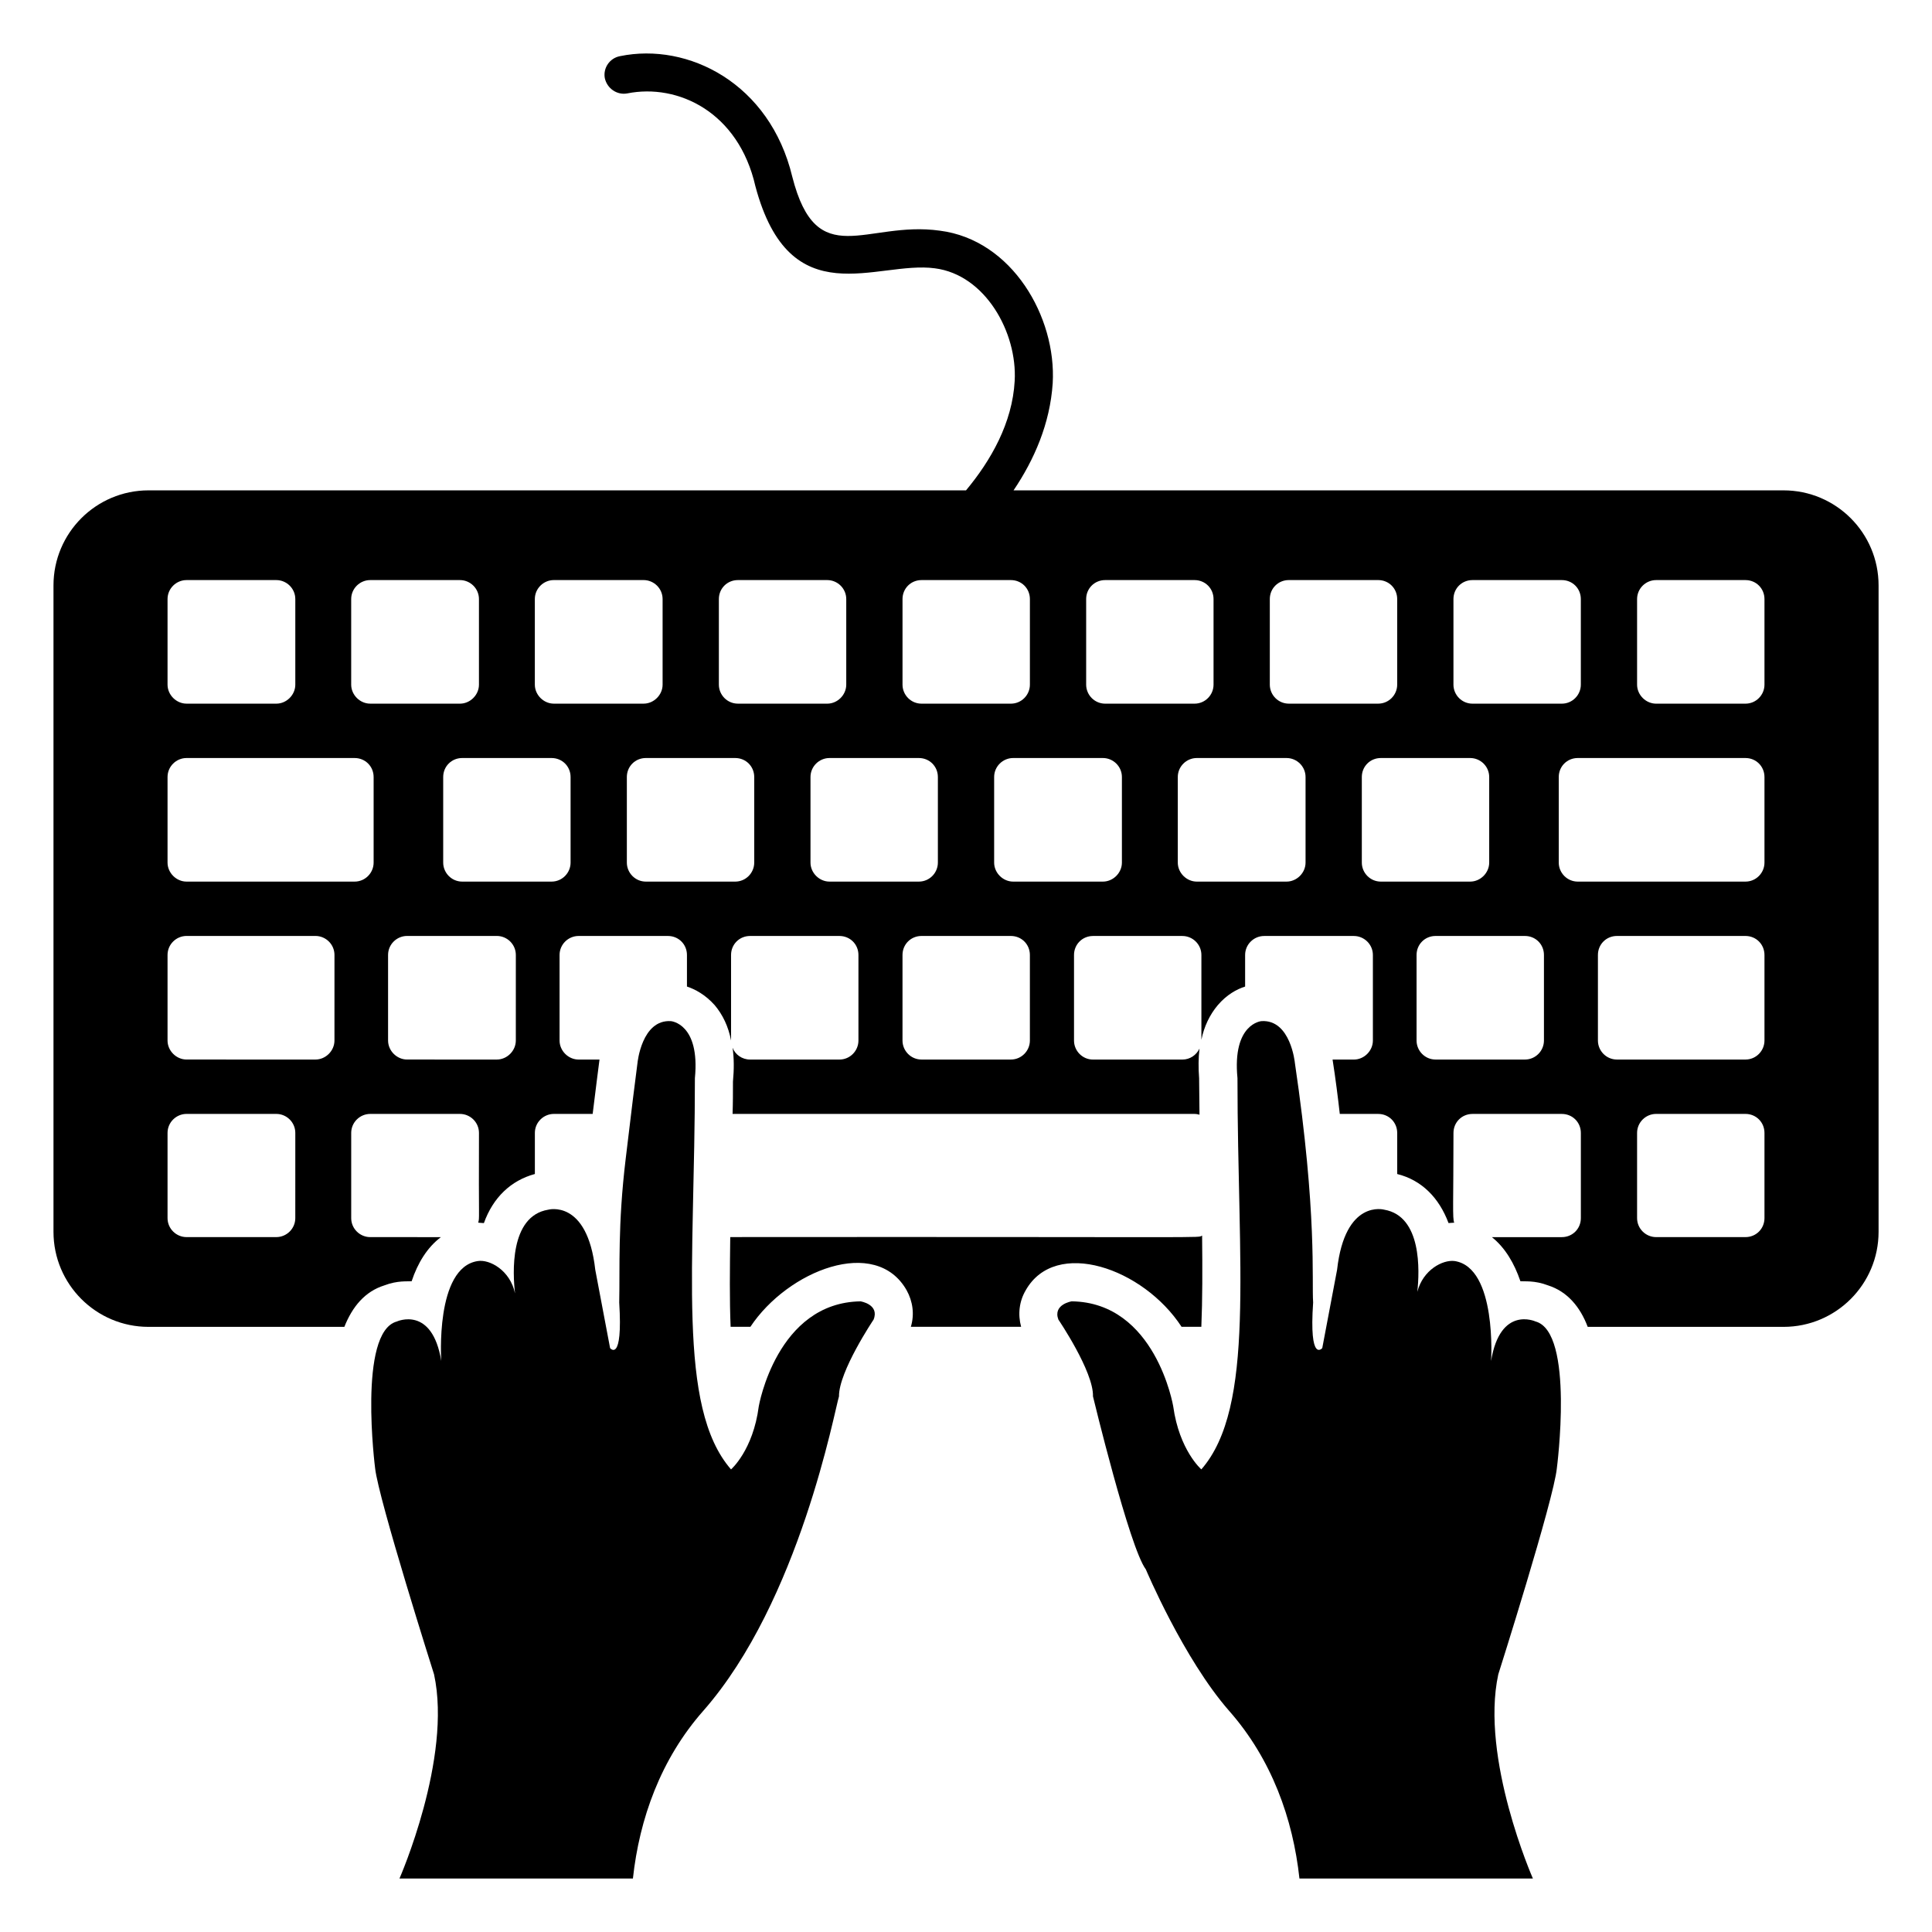
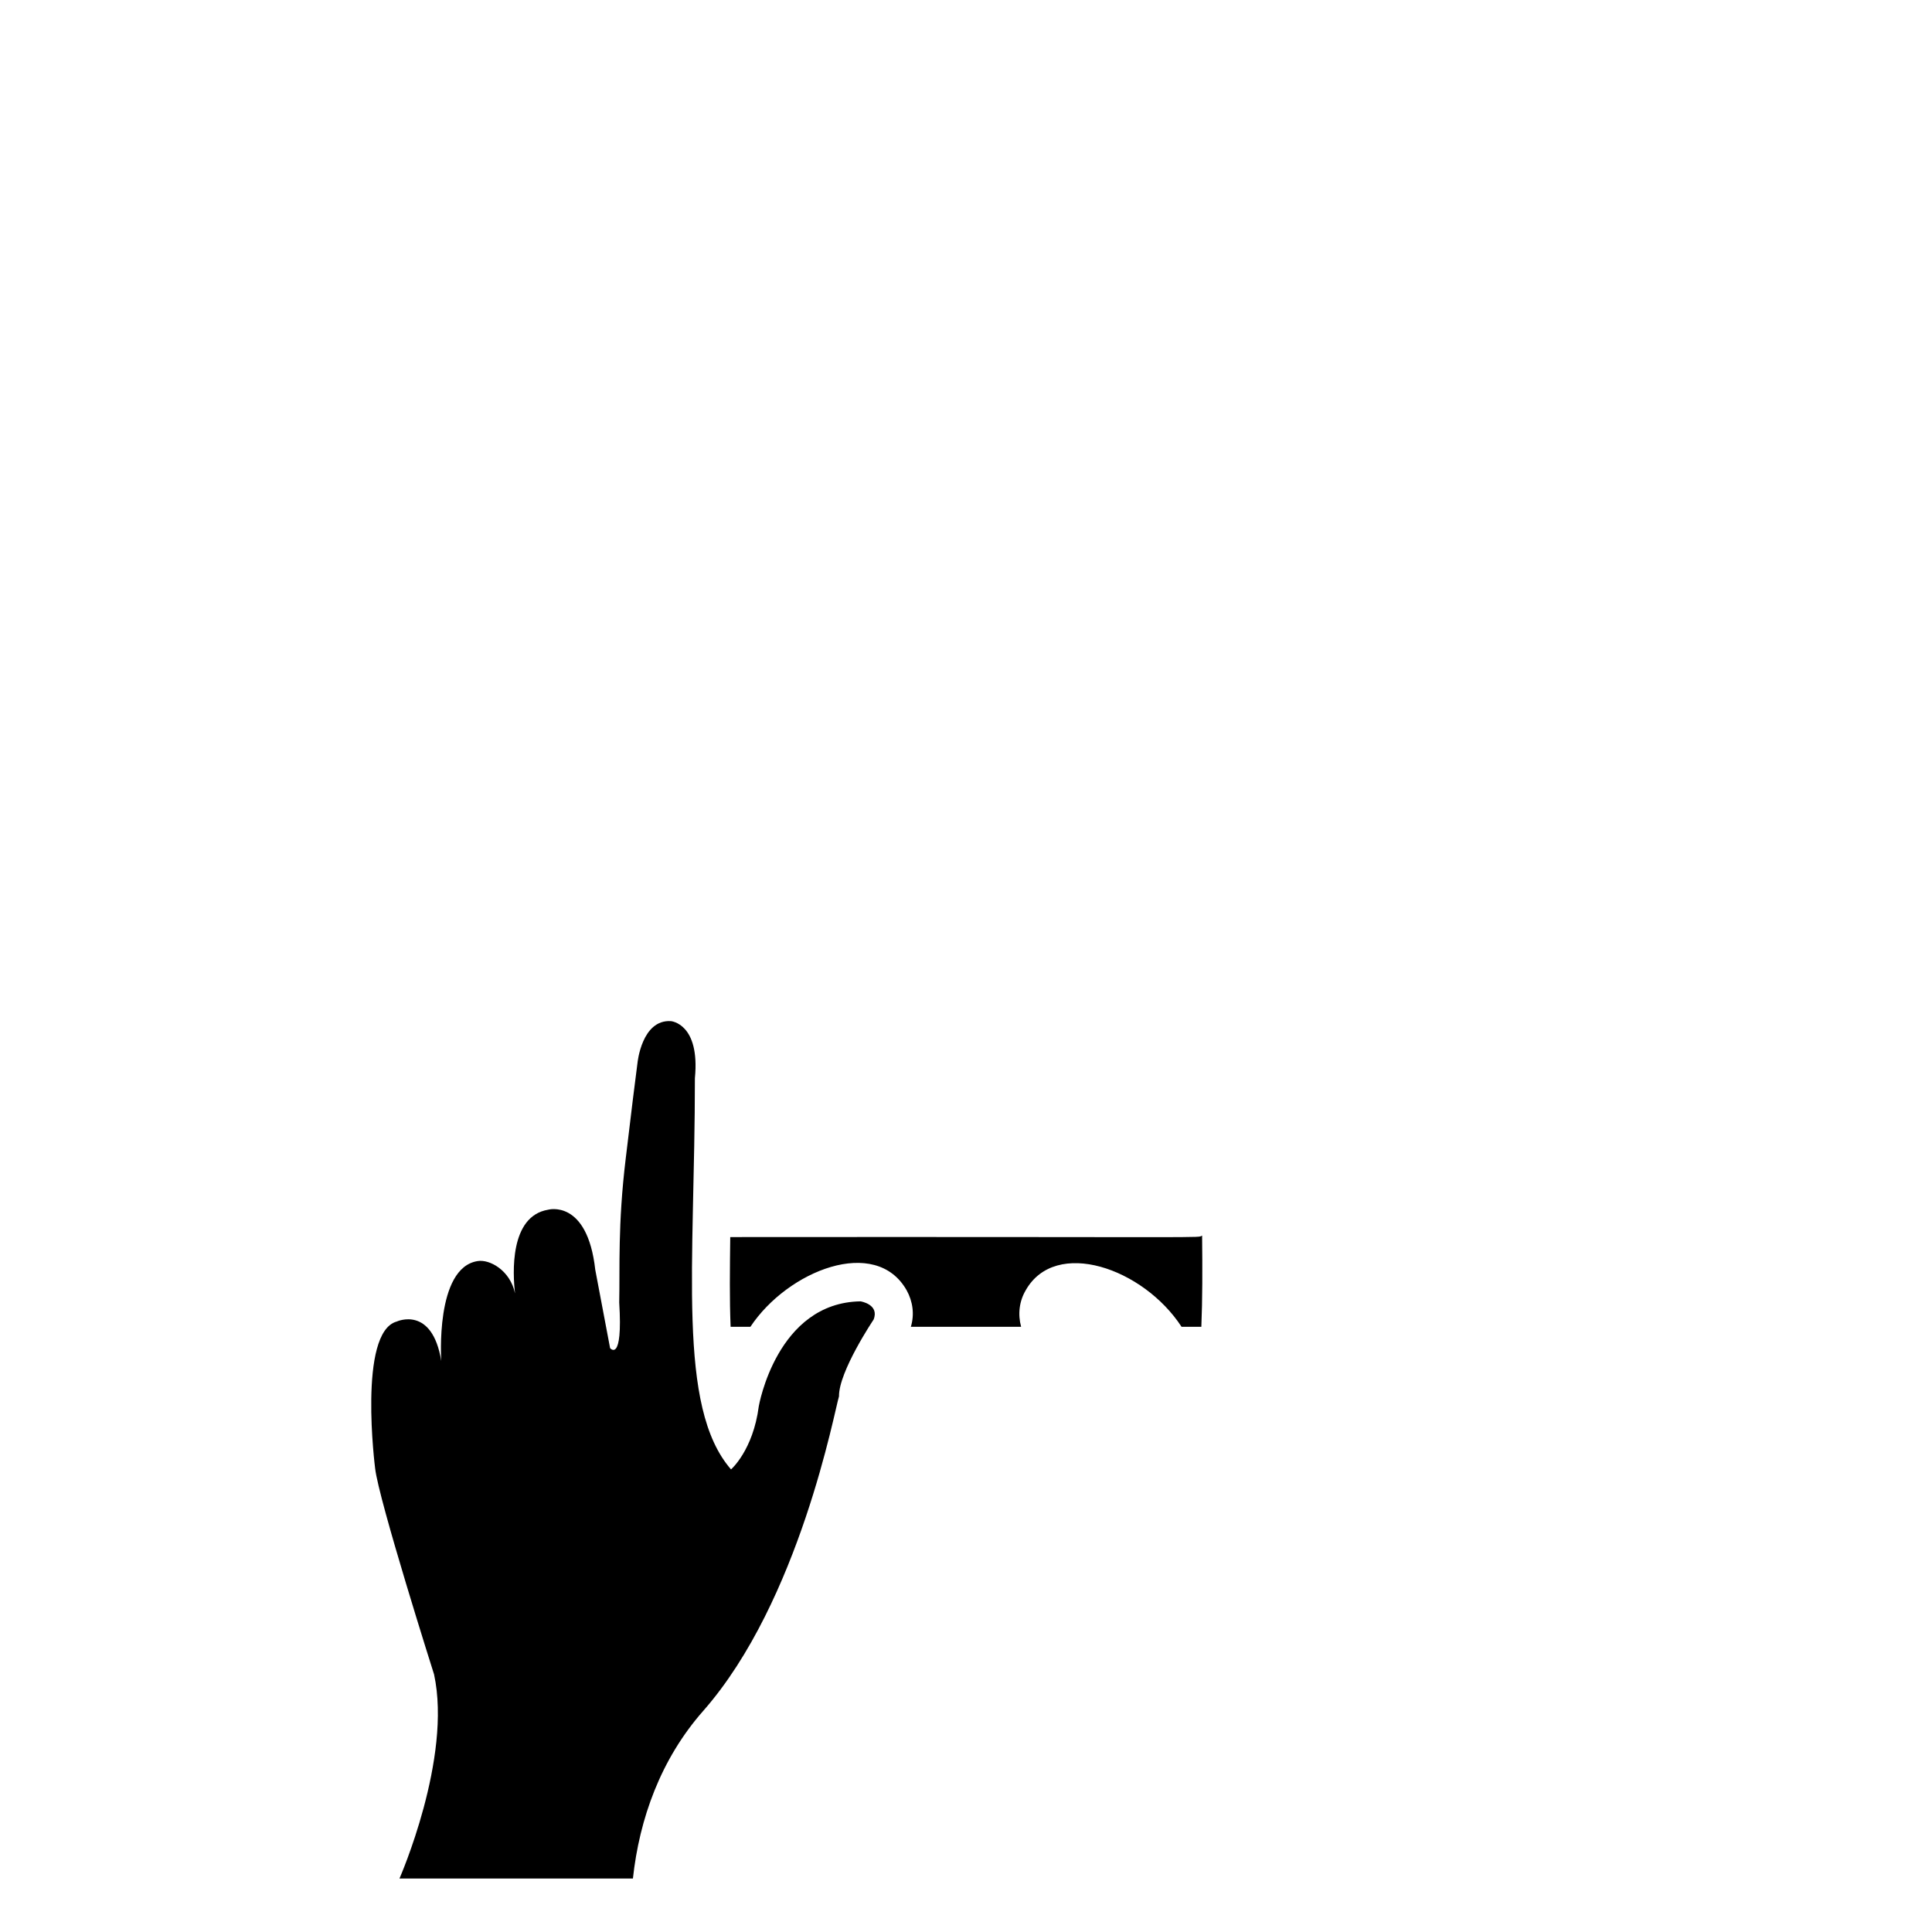
<svg xmlns="http://www.w3.org/2000/svg" fill="#000000" width="800px" height="800px" version="1.1" viewBox="144 144 512 512">
  <g>
    <path d="m457.13 495.62h5.238c0.301-7.254 0.301-15.316 0.203-24.184-1.422 0.711 5.793 0.297-125.05 0.402-0.102 8.668-0.203 16.625 0.102 23.781h5.238c9.883-14.906 33.207-24.176 41.414-9.672 1.613 2.922 2.117 6.348 1.109 9.672h29.223c-0.906-3.324-0.504-6.75 1.211-9.672 7.902-13.969 31.16-5.906 41.309 9.672z" />
-     <path d="m616.64 273.95h-204.04c5.441-8.062 9.672-17.633 10.379-28.414 1.008-17.531-10.781-37.988-29.926-40.406-19.531-2.734-32.582 11.25-39.094-14.309-5.941-24.762-27.613-35.652-45.645-31.941-2.719 0.504-4.535 3.121-4.031 5.844 0.605 2.719 3.223 4.535 5.945 4.031 13.43-2.688 29.492 4.938 33.957 24.586 9.195 34.492 32.09 19.676 47.559 21.762 13.402 1.715 21.867 17.031 21.16 29.824-0.605 11.188-6.348 21.16-12.898 29.02l-216.64 0.004c-13.906 0-25.191 11.285-25.191 25.191v171.3c0 13.902 11.285 25.191 25.191 25.191h51.891c2.117-5.34 5.441-9.371 10.578-10.984 3.559-1.367 6.246-1.008 7.254-1.109 1.613-4.836 4.133-8.969 7.758-11.688l-18.734-0.004c-2.719 0-5.039-2.215-5.039-5.039v-22.57c0-2.82 2.316-5.039 5.039-5.039h23.781c2.719 0 5.039 2.215 5.039 5.039-0.105 24.332 0.195 22.191-0.203 23.781 1.879 0.156 1.348 0.102 1.512 0.102 2.418-6.75 7.152-11.285 13.504-13v-10.883c0-2.82 2.316-5.039 5.039-5.039h10.277c0.805-6.449 1.512-12.191 1.812-14.406h-5.543c-2.719 0-5.039-2.316-5.039-5.039v-22.672c0-2.82 2.316-5.039 5.039-5.039h23.68c2.82 0 5.039 2.215 5.039 5.039v8.363c2.117 0.703 4.836 2.117 7.356 4.938 2.117 2.519 3.629 5.641 4.332 9.371v-22.672c0-2.82 2.215-5.039 5.039-5.039h23.68c2.82 0 5.039 2.215 5.039 5.039v22.672c0 2.719-2.215 5.039-5.039 5.039h-23.68c-2.117 0-3.93-1.309-4.637-3.125 0.402 2.719 0.402 5.746 0.102 8.969 0 2.82 0 5.742-0.102 8.566h122.43c0.504 0 0.906 0.102 1.309 0.203 0-3.121-0.102-6.348-0.102-9.672-0.203-2.719-0.203-5.34 0.102-7.859-0.805 1.715-2.519 2.922-4.535 2.922h-23.68c-2.82 0-5.039-2.316-5.039-5.039v-22.672c0-2.82 2.215-5.039 5.039-5.039h23.68c2.719 0 5.039 2.215 5.039 5.039v22.469c0.707-3.527 2.215-6.648 4.332-9.168 2.418-2.82 5.039-4.234 7.254-4.938v-8.363c0-2.82 2.316-5.039 5.039-5.039h23.781c2.719 0 5.039 2.215 5.039 5.039v22.672c0 2.719-2.316 5.039-5.039 5.039h-5.644c0.805 5.141 1.41 9.977 1.914 14.406h10.176c2.82 0 5.039 2.215 5.039 5.039v10.883c6.449 1.609 11.082 6.246 13.602 13 0.203 0 1.109-0.102 1.512-0.102-0.512-1.02-0.203-5.481-0.203-23.781 0-2.82 2.215-5.039 5.039-5.039h23.68c2.82 0 5.039 2.215 5.039 5.039v22.57c0 2.82-2.215 5.039-5.039 5.039h-18.539c3.527 2.82 5.945 6.953 7.559 11.688 1.008 0.102 3.758-0.273 7.356 1.109 5.039 1.613 8.465 5.644 10.48 10.984h51.891c13.906 0 25.191-11.285 25.191-25.191v-171.3c0-13.91-11.285-25.191-25.191-25.191zm-87.461 28.816c0-2.82 2.215-5.039 5.039-5.039h23.68c2.82 0 5.039 2.215 5.039 5.039v22.672c0 2.719-2.215 5.039-5.039 5.039h-23.68c-2.82 0-5.039-2.32-5.039-5.039zm-97.336 0c0-2.82 2.215-5.039 5.039-5.039h23.68c2.82 0 5.039 2.215 5.039 5.039v22.672c0 2.719-2.215 5.039-5.039 5.039h-23.68c-2.82 0-5.039-2.32-5.039-5.039zm-48.668 0c0-2.82 2.215-5.039 5.039-5.039h23.68c2.82 0 5.039 2.215 5.039 5.039v22.672c0 2.719-2.215 5.039-5.039 5.039h-23.68c-2.82 0-5.039-2.32-5.039-5.039zm-48.668 0c0-2.82 2.215-5.039 5.039-5.039h23.68c2.719 0 5.039 2.215 5.039 5.039v22.672c0 2.719-2.316 5.039-5.039 5.039l-23.68-0.004c-2.82 0-5.039-2.32-5.039-5.039zm-97.438 0c0-2.82 2.316-5.039 5.039-5.039h23.781c2.719 0 5.039 2.215 5.039 5.039v22.672c0 2.719-2.316 5.039-5.039 5.039l-23.781-0.004c-2.719 0-5.039-2.32-5.039-5.039zm-48.668 0c0-2.82 2.316-5.039 5.039-5.039h23.781c2.719 0 5.039 2.215 5.039 5.039v22.672c0 2.719-2.316 5.039-5.039 5.039l-23.781-0.004c-2.719 0-5.039-2.32-5.039-5.039zm33.855 164.04c0 2.82-2.316 5.039-5.039 5.039h-23.777c-2.719 0-5.039-2.215-5.039-5.039v-22.57c0-2.82 2.316-5.039 5.039-5.039h23.781c2.719 0 5.039 2.215 5.039 5.039zm10.379-47.055c0 2.719-2.316 5.039-5.039 5.039l-34.156-0.004c-2.719 0-5.039-2.316-5.039-5.039v-22.672c0-2.82 2.316-5.039 5.039-5.039h34.16c2.719 0 5.039 2.215 5.039 5.039zm10.379-47.156c0 2.719-2.215 5.039-5.039 5.039h-44.535c-2.719 0-5.039-2.32-5.039-5.039v-22.672c0-2.82 2.316-5.039 5.039-5.039h44.535c2.82 0 5.039 2.215 5.039 5.039zm37.684 47.156c0 2.719-2.316 5.039-5.039 5.039l-23.777-0.004c-2.719 0-5.039-2.316-5.039-5.039v-22.672c0-2.82 2.316-5.039 5.039-5.039h23.781c2.719 0 5.039 2.215 5.039 5.039zm14.512-47.156c0 2.719-2.215 5.039-5.039 5.039h-23.68c-2.82 0-5.039-2.32-5.039-5.039v-22.672c0-2.82 2.215-5.039 5.039-5.039h23.68c2.82 0 5.039 2.215 5.039 5.039zm-4.434-42.121c-2.719 0-5.039-2.32-5.039-5.039v-22.672c0-2.82 2.316-5.039 5.039-5.039h23.781c2.719 0 5.039 2.215 5.039 5.039v22.672c0 2.719-2.316 5.039-5.039 5.039zm53.102 42.121c0 2.719-2.215 5.039-5.039 5.039h-23.68c-2.82 0-5.039-2.32-5.039-5.039v-22.672c0-2.82 2.215-5.039 5.039-5.039h23.68c2.82 0 5.039 2.215 5.039 5.039zm19.949 5.039c-2.719 0-5.039-2.32-5.039-5.039v-22.672c0-2.82 2.316-5.039 5.039-5.039h23.68c2.82 0 5.039 2.215 5.039 5.039v22.672c0 2.719-2.215 5.039-5.039 5.039zm53.102 42.117c0 2.719-2.215 5.039-5.039 5.039h-23.68c-2.82 0-5.039-2.316-5.039-5.039v-22.672c0-2.82 2.215-5.039 5.039-5.039h23.68c2.82 0 5.039 2.215 5.039 5.039zm24.387-47.156c0 2.719-2.316 5.039-5.039 5.039h-23.781c-2.719 0-5.039-2.32-5.039-5.039v-22.672c0-2.82 2.316-5.039 5.039-5.039h23.781c2.719 0 5.039 2.215 5.039 5.039zm48.668 0c0 2.719-2.316 5.039-5.039 5.039h-23.781c-2.719 0-5.039-2.32-5.039-5.039v-22.672c0-2.82 2.316-5.039 5.039-5.039h23.781c2.719 0 5.039 2.215 5.039 5.039zm-4.434-42.121c-2.82 0-5.039-2.32-5.039-5.039v-22.672c0-2.82 2.215-5.039 5.039-5.039h23.68c2.82 0 5.039 2.215 5.039 5.039v22.672c0 2.719-2.215 5.039-5.039 5.039zm24.383 47.16c-2.82 0-5.039-2.32-5.039-5.039v-22.672c0-2.82 2.215-5.039 5.039-5.039h23.68c2.719 0 5.039 2.215 5.039 5.039v22.672c0 2.719-2.316 5.039-5.039 5.039zm43.227 42.117c0 2.719-2.215 5.039-5.039 5.039h-23.68c-2.82 0-5.039-2.316-5.039-5.039v-22.672c0-2.82 2.215-5.039 5.039-5.039h23.68c2.82 0 5.039 2.215 5.039 5.039zm58.441 47.055c0 2.82-2.215 5.039-5.039 5.039h-23.68c-2.719 0-5.039-2.215-5.039-5.039v-22.57c0-2.82 2.316-5.039 5.039-5.039h23.68c2.82 0 5.039 2.215 5.039 5.039zm0-47.055c0 2.719-2.215 5.039-5.039 5.039h-34.059c-2.82 0-5.039-2.316-5.039-5.039v-22.672c0-2.82 2.215-5.039 5.039-5.039h34.059c2.82 0 5.039 2.215 5.039 5.039zm0-47.156c0 2.719-2.215 5.039-5.039 5.039h-44.438c-2.82 0-5.039-2.32-5.039-5.039v-22.672c0-2.82 2.215-5.039 5.039-5.039h44.438c2.82 0 5.039 2.215 5.039 5.039zm0-47.156c0 2.719-2.215 5.039-5.039 5.039h-23.68c-2.719 0-5.039-2.32-5.039-5.039v-22.672c0-2.82 2.316-5.039 5.039-5.039h23.68c2.82 0 5.039 2.215 5.039 5.039z" />
-     <path d="m550.94 494.21s-9.371-4.332-11.789 10.477c0 0 1.613-24.789-9.672-26.5-3.125-0.402-8.363 2.316-9.875 8.16 0.605-5.539 1.211-20.051-8.766-21.766 0 0-10.379-2.922-12.496 15.922l-3.93 20.758s-3.527 4.133-2.418-12.09c-0.402-5.742 1.109-23.277-4.836-63.48 0 0-1.109-11.586-8.867-11.082 0 0-7.758 0.605-6.348 15.113 0 49.574 4.836 87.16-9.574 103.68 0 0-5.844-5.039-7.457-16.727 0 0-4.637-27.508-26.902-27.809 0 0-5.039 0.805-3.527 4.836 0 0 9.371 13.805 9.168 20.355 0 0 9.672 40.102 14.008 45.844 0 0 9.977 23.68 22.066 37.484 11.285 12.797 16.93 28.617 18.641 44.438h61.867s-14.008-31.84-9.168-54.109c0 0 14.711-46.348 15.516-54.613 0 0 4.734-36.07-5.641-38.895z" />
    <path d="m372.09 488.87c-22.27 0.301-27.004 27.809-27.004 27.809-1.512 11.688-7.356 16.727-7.356 16.727-14.41-16.523-9.574-54.109-9.574-103.68 1.41-14.508-6.348-15.113-6.348-15.113-7.758-0.504-8.867 11.082-8.867 11.082-0.301 2.117-1.914 15.113-3.125 25.391-2.117 17.531-1.512 29.02-1.715 38.09 1.008 16.223-2.418 12.09-2.418 12.09l-3.93-20.758c-2.117-18.844-12.496-15.922-12.496-15.922-10.277 1.715-9.371 17.031-8.766 22.168-1.309-6.144-6.75-9.066-9.875-8.562-11.387 1.711-9.672 26.5-9.672 26.5-2.418-14.812-11.789-10.477-11.789-10.477-10.379 2.82-5.742 38.895-5.742 38.895 0.906 8.262 15.617 54.613 15.617 54.613 4.836 22.27-9.168 54.109-9.168 54.109h61.867c1.715-15.82 7.356-31.641 18.641-44.438 25.594-29.121 34.863-80.008 35.973-83.332-0.102-6.551 9.168-20.355 9.168-20.355 1.617-4.027-3.422-4.832-3.422-4.832z" />
  </g>
</svg>